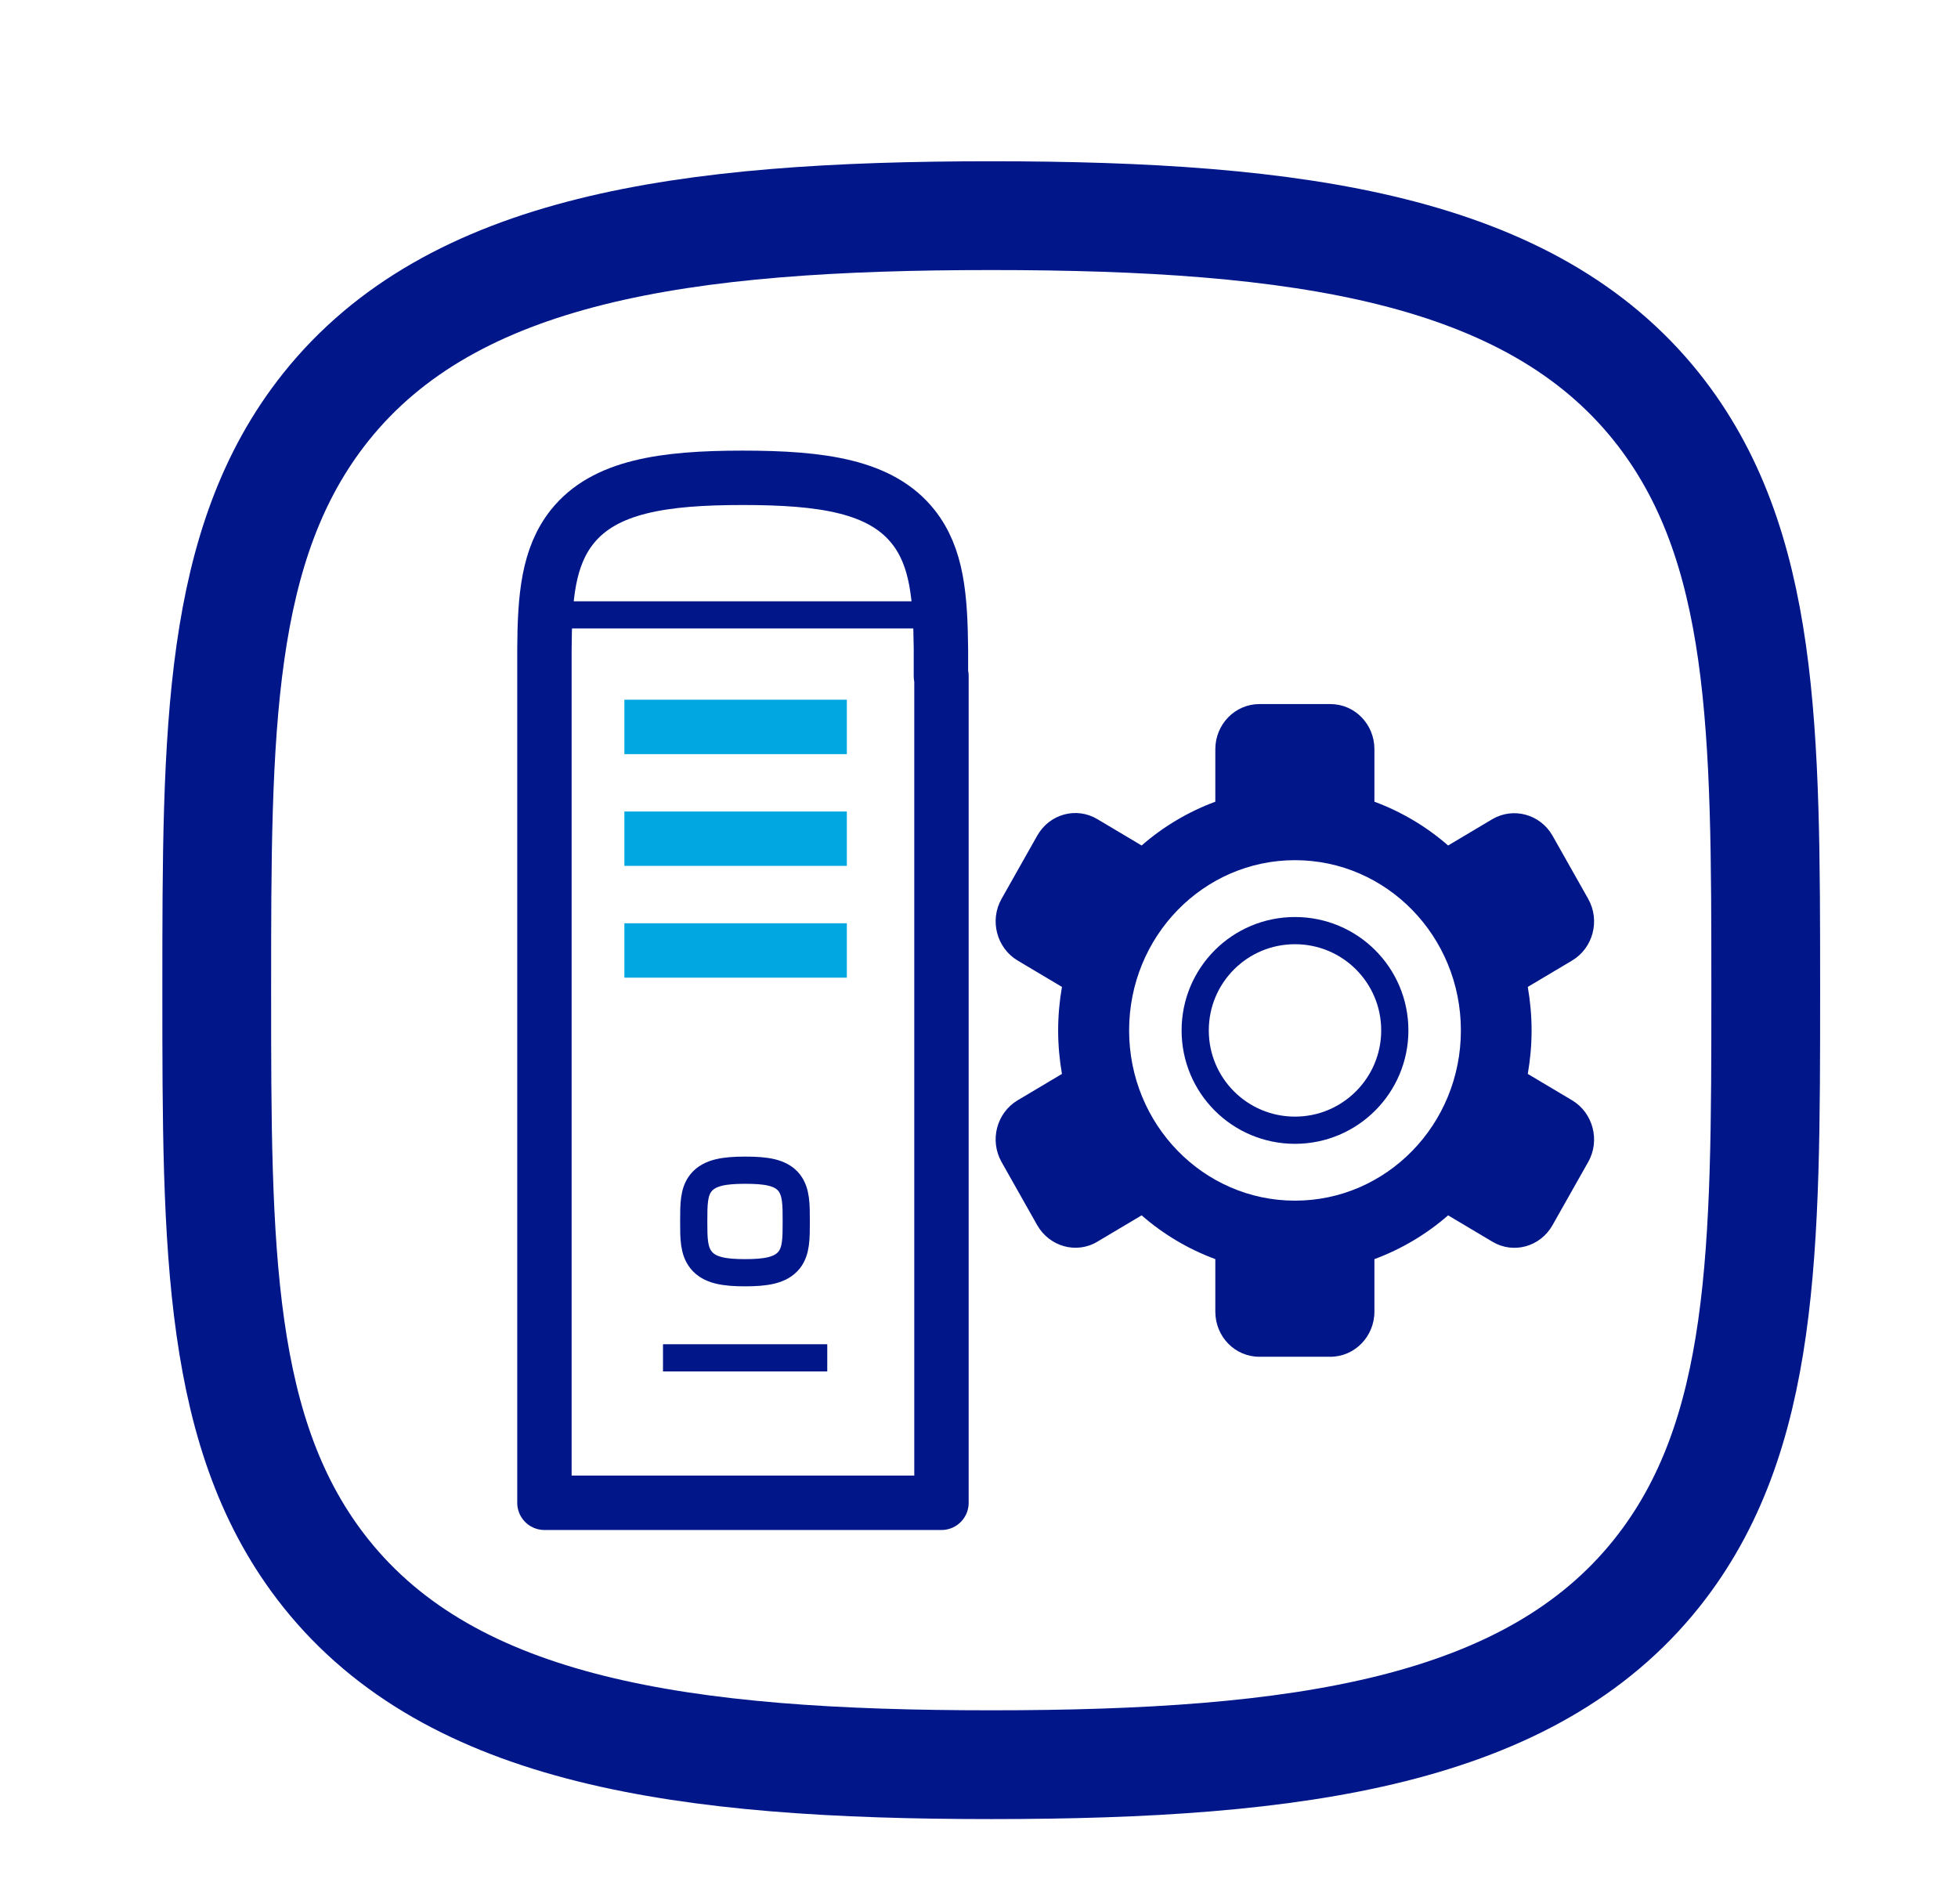
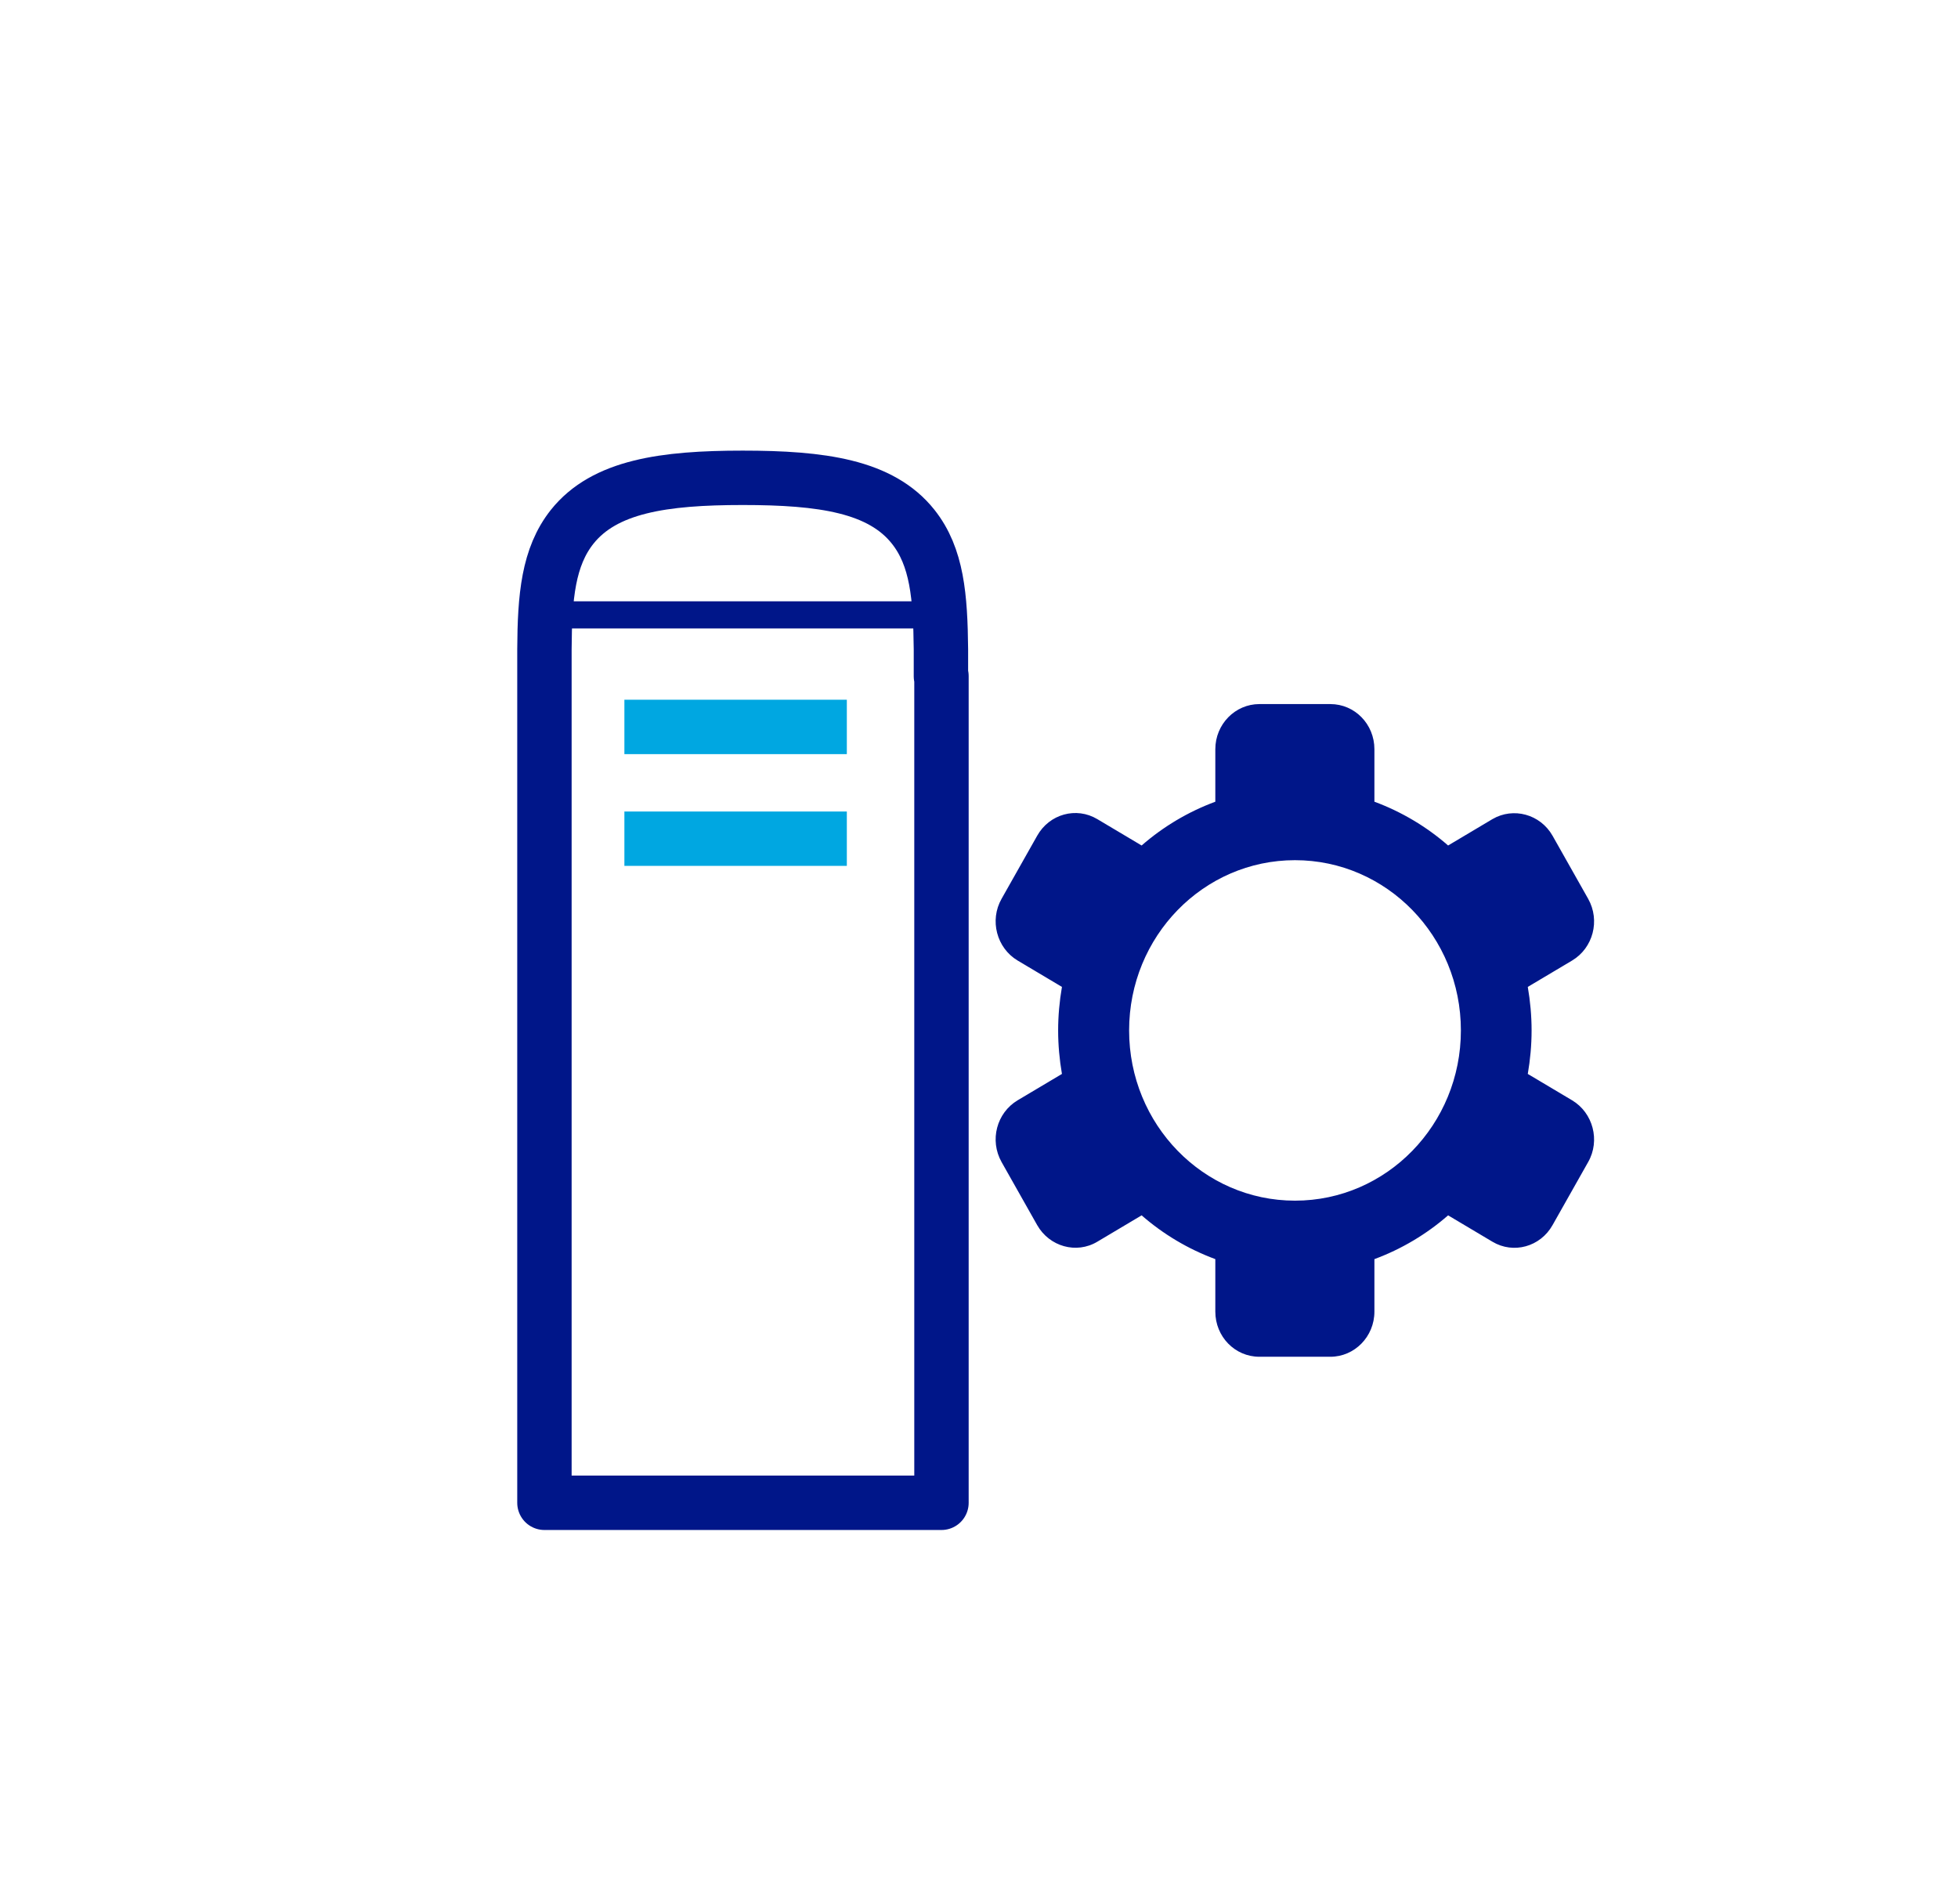
<svg xmlns="http://www.w3.org/2000/svg" id="Layer_1" viewBox="0 0 72 70">
  <defs>
    <style>.cls-1,.cls-2,.cls-3{stroke-linecap:round;}.cls-1,.cls-2,.cls-3,.cls-4{stroke-linejoin:round;}.cls-1,.cls-2,.cls-3,.cls-5{fill:none;stroke:#001689;}.cls-1,.cls-4{stroke-width:2px;}.cls-3{stroke-width:4px;}.cls-4{fill:#fff;stroke:#00a7e1;}.cls-5{stroke-miterlimit:10;}.cls-6{fill:#001689;}</style>
  </defs>
-   <path class="cls-5" d="M29.02,43.49c-.31-.39-.87-.46-1.62-.46s-1.31,.08-1.62,.46c-.27,.33-.27,.79-.27,1.42s0,1.08,.27,1.42c.31,.39,.87,.47,1.62,.47s1.31-.08,1.62-.47c.26-.33,.26-.79,.26-1.42s0-1.08-.26-1.42Z" />
-   <path class="cls-3" d="M60.92,14.97c-4.66-5.84-13.15-7.04-24.47-7.04s-19.81,1.2-24.47,7.04c-4.01,5.03-4.01,11.92-4.01,21.44s0,16.41,4.01,21.44c4.66,5.84,13.15,7.04,24.47,7.04s19.81-1.2,24.47-7.04c4.01-5.03,4.01-11.91,4.01-21.44s0-16.41-4.01-21.44Z" />
  <path class="cls-1" d="M34.6,24.87c0-.09,0-.17,0-.26v-.73h0c-.02-1.94-.14-3.4-1.02-4.51-1.19-1.5-3.37-1.8-6.27-1.8s-5.08,.31-6.27,1.8c-.88,1.11-1.01,2.57-1.02,4.51h0c0,.32,0,.65,0,.99s0,.67,0,.98v29.41h14.6V25.12c0-.09,0-.17,0-.26Z" />
  <line class="cls-2" x1="19.88" y1="22.61" x2="34.32" y2="22.61" />
  <line class="cls-4" x1="22.96" y1="26.73" x2="31.14" y2="26.73" />
  <line class="cls-4" x1="22.96" y1="30.84" x2="31.14" y2="30.84" />
-   <line class="cls-4" x1="22.96" y1="34.95" x2="31.14" y2="34.95" />
-   <line class="cls-5" x1="24.38" y1="49.93" x2="30.42" y2="49.93" />
  <path class="cls-6" d="M57.81,40.46l-1.63-.97c.09-.52,.14-1.06,.14-1.6s-.05-1.08-.14-1.6l1.63-.97c.77-.46,1.04-1.47,.59-2.27l-1.31-2.32c-.45-.79-1.44-1.06-2.21-.61l-1.63,.97c-.79-.69-1.71-1.24-2.71-1.61v-1.93c0-.92-.72-1.66-1.62-1.66h-2.61c-.89,0-1.62,.74-1.62,1.66v1.93c-1,.37-1.92,.92-2.71,1.61l-1.63-.97c-.77-.46-1.76-.19-2.21,.61l-1.31,2.32c-.45,.79-.18,1.81,.59,2.27l1.63,.97c-.09,.52-.14,1.06-.14,1.6s.05,1.08,.14,1.6l-1.63,.97c-.77,.46-1.04,1.47-.59,2.27l1.31,2.32c.45,.79,1.44,1.07,2.21,.61l1.63-.97c.79,.69,1.71,1.24,2.71,1.61v1.93c0,.92,.72,1.66,1.62,1.66h2.61c.89,0,1.62-.74,1.62-1.66v-1.93c1-.37,1.92-.92,2.71-1.61l1.63,.97c.77,.46,1.76,.19,2.21-.61l1.31-2.32c.45-.79,.18-1.81-.59-2.27Zm-10.19,3.69c-3.37,0-6.1-2.8-6.1-6.26s2.73-6.26,6.1-6.26,6.1,2.8,6.1,6.26-2.73,6.26-6.1,6.26Z" />
-   <path class="cls-5" d="M51.29,37.89c0,2.02-1.64,3.67-3.67,3.67s-3.67-1.64-3.67-3.67,1.64-3.67,3.67-3.67,3.67,1.64,3.67,3.67Z" />
</svg>